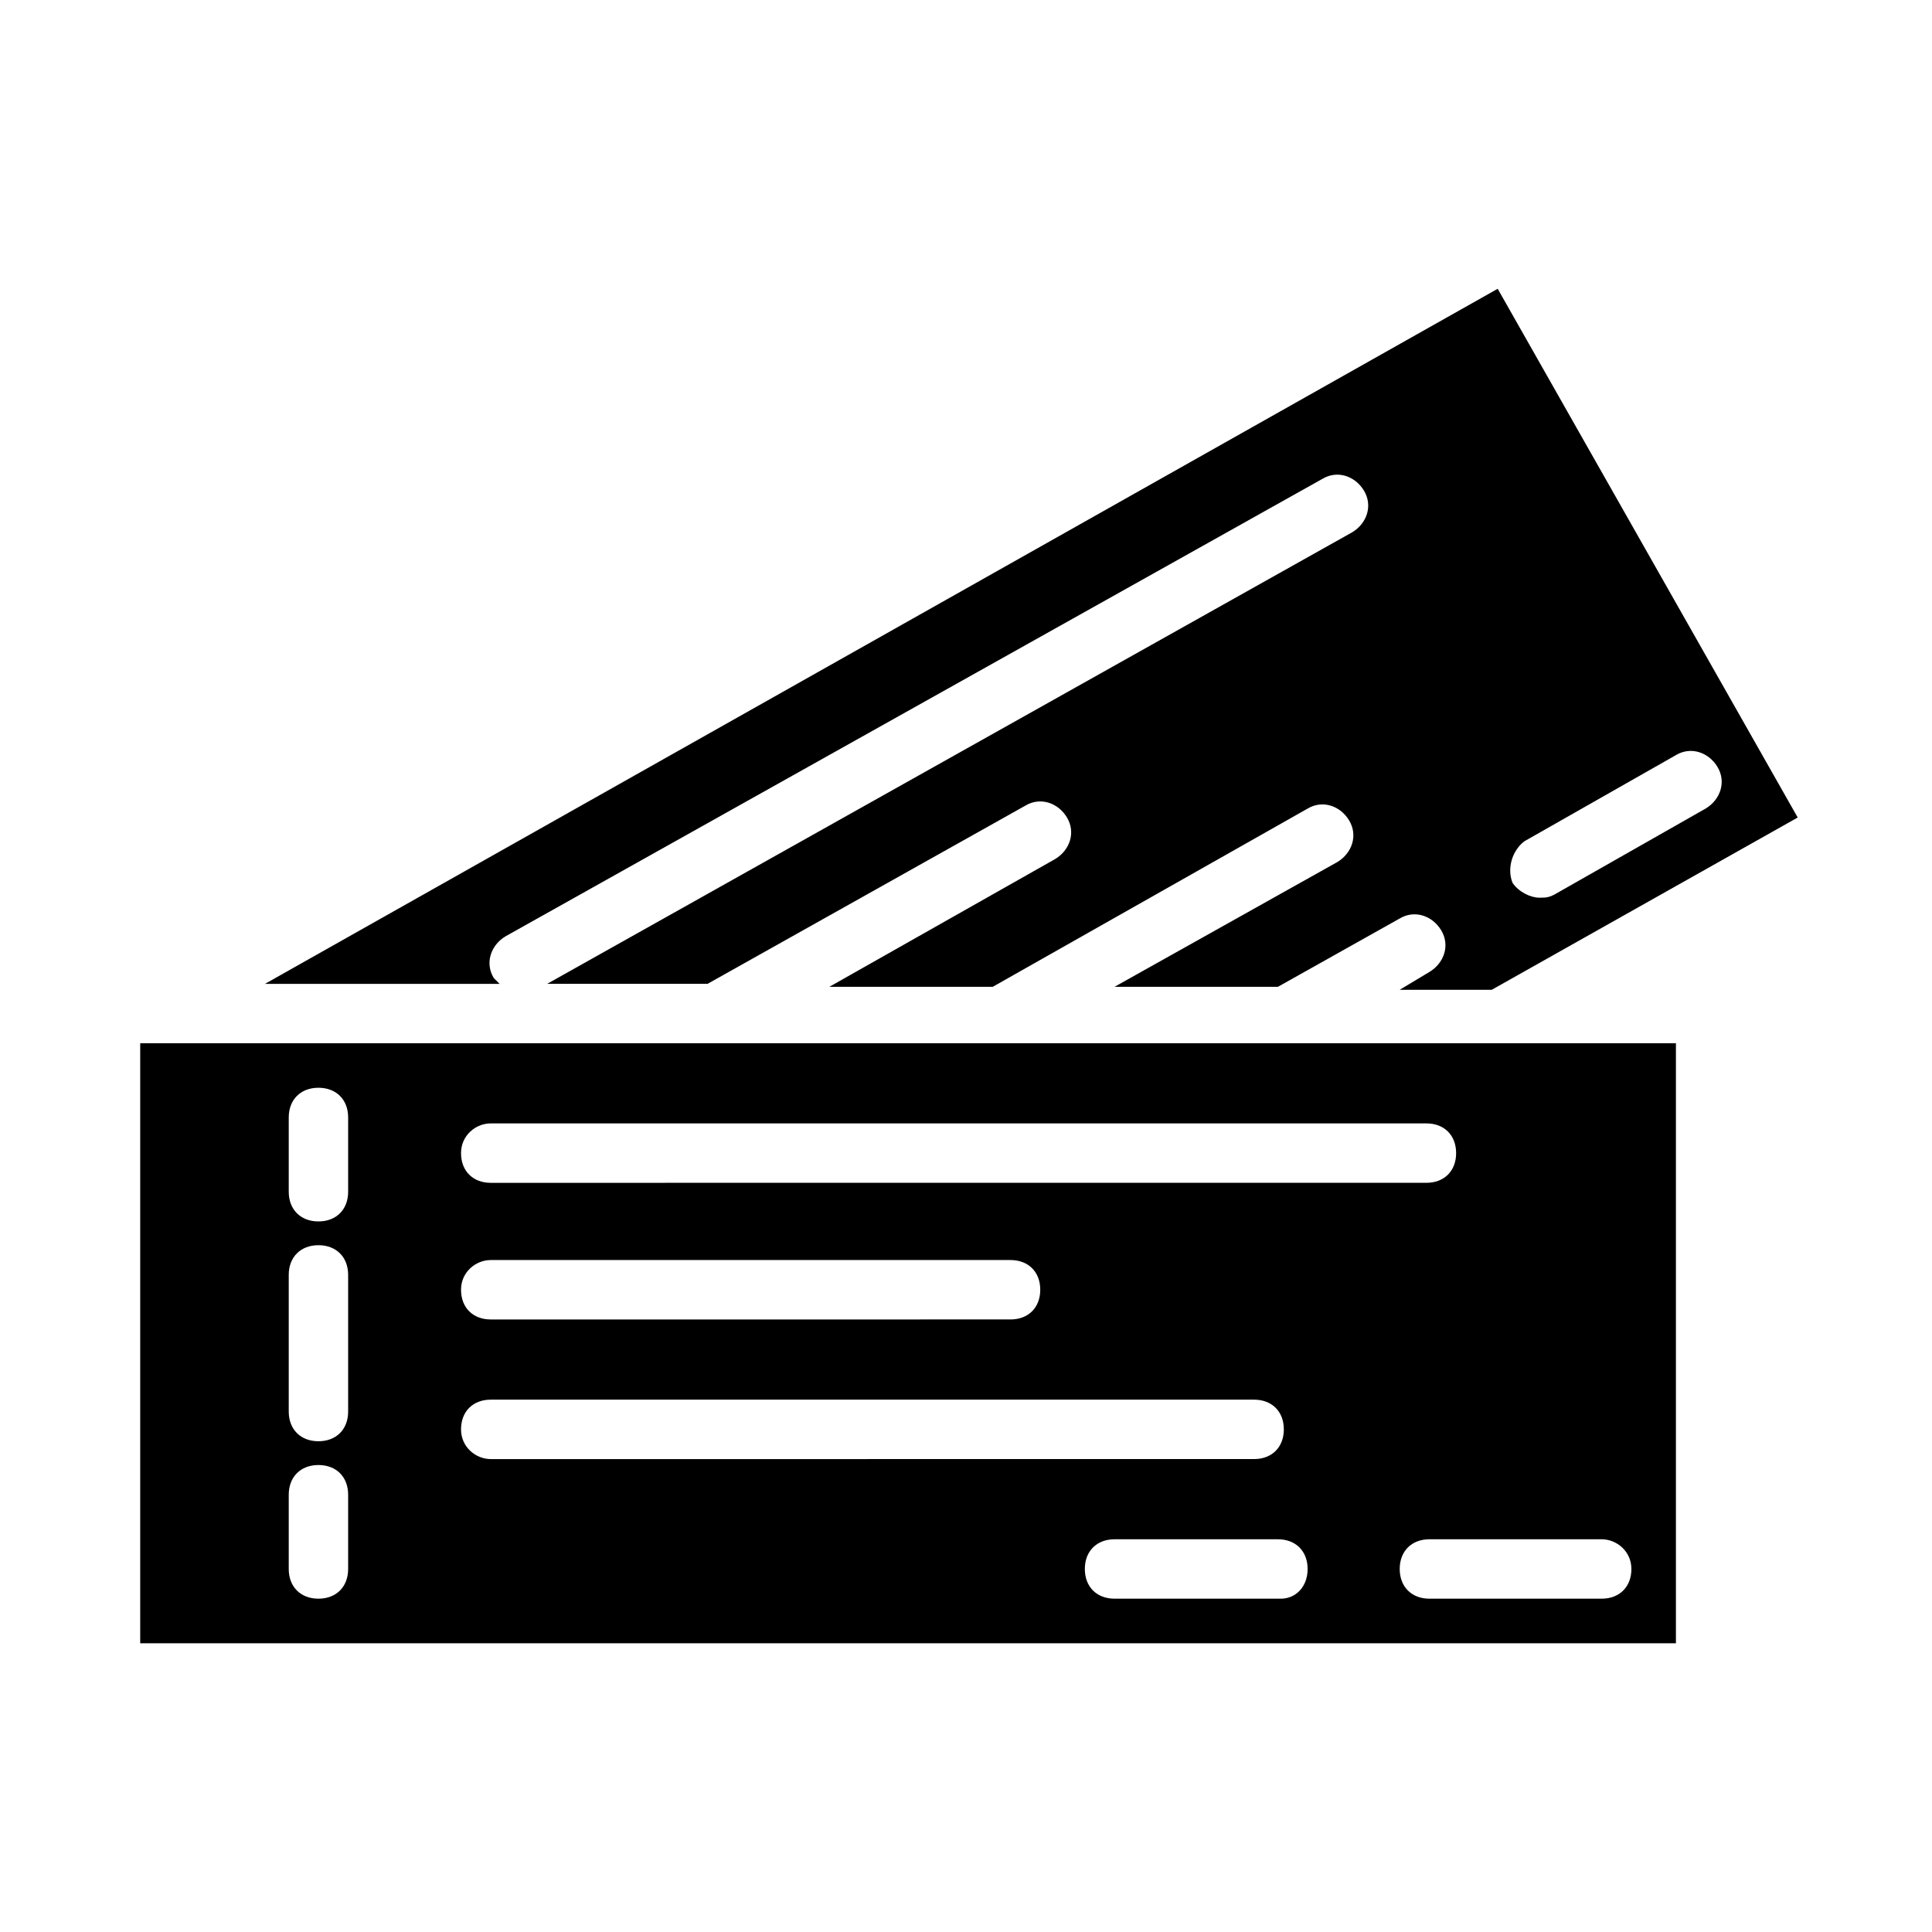
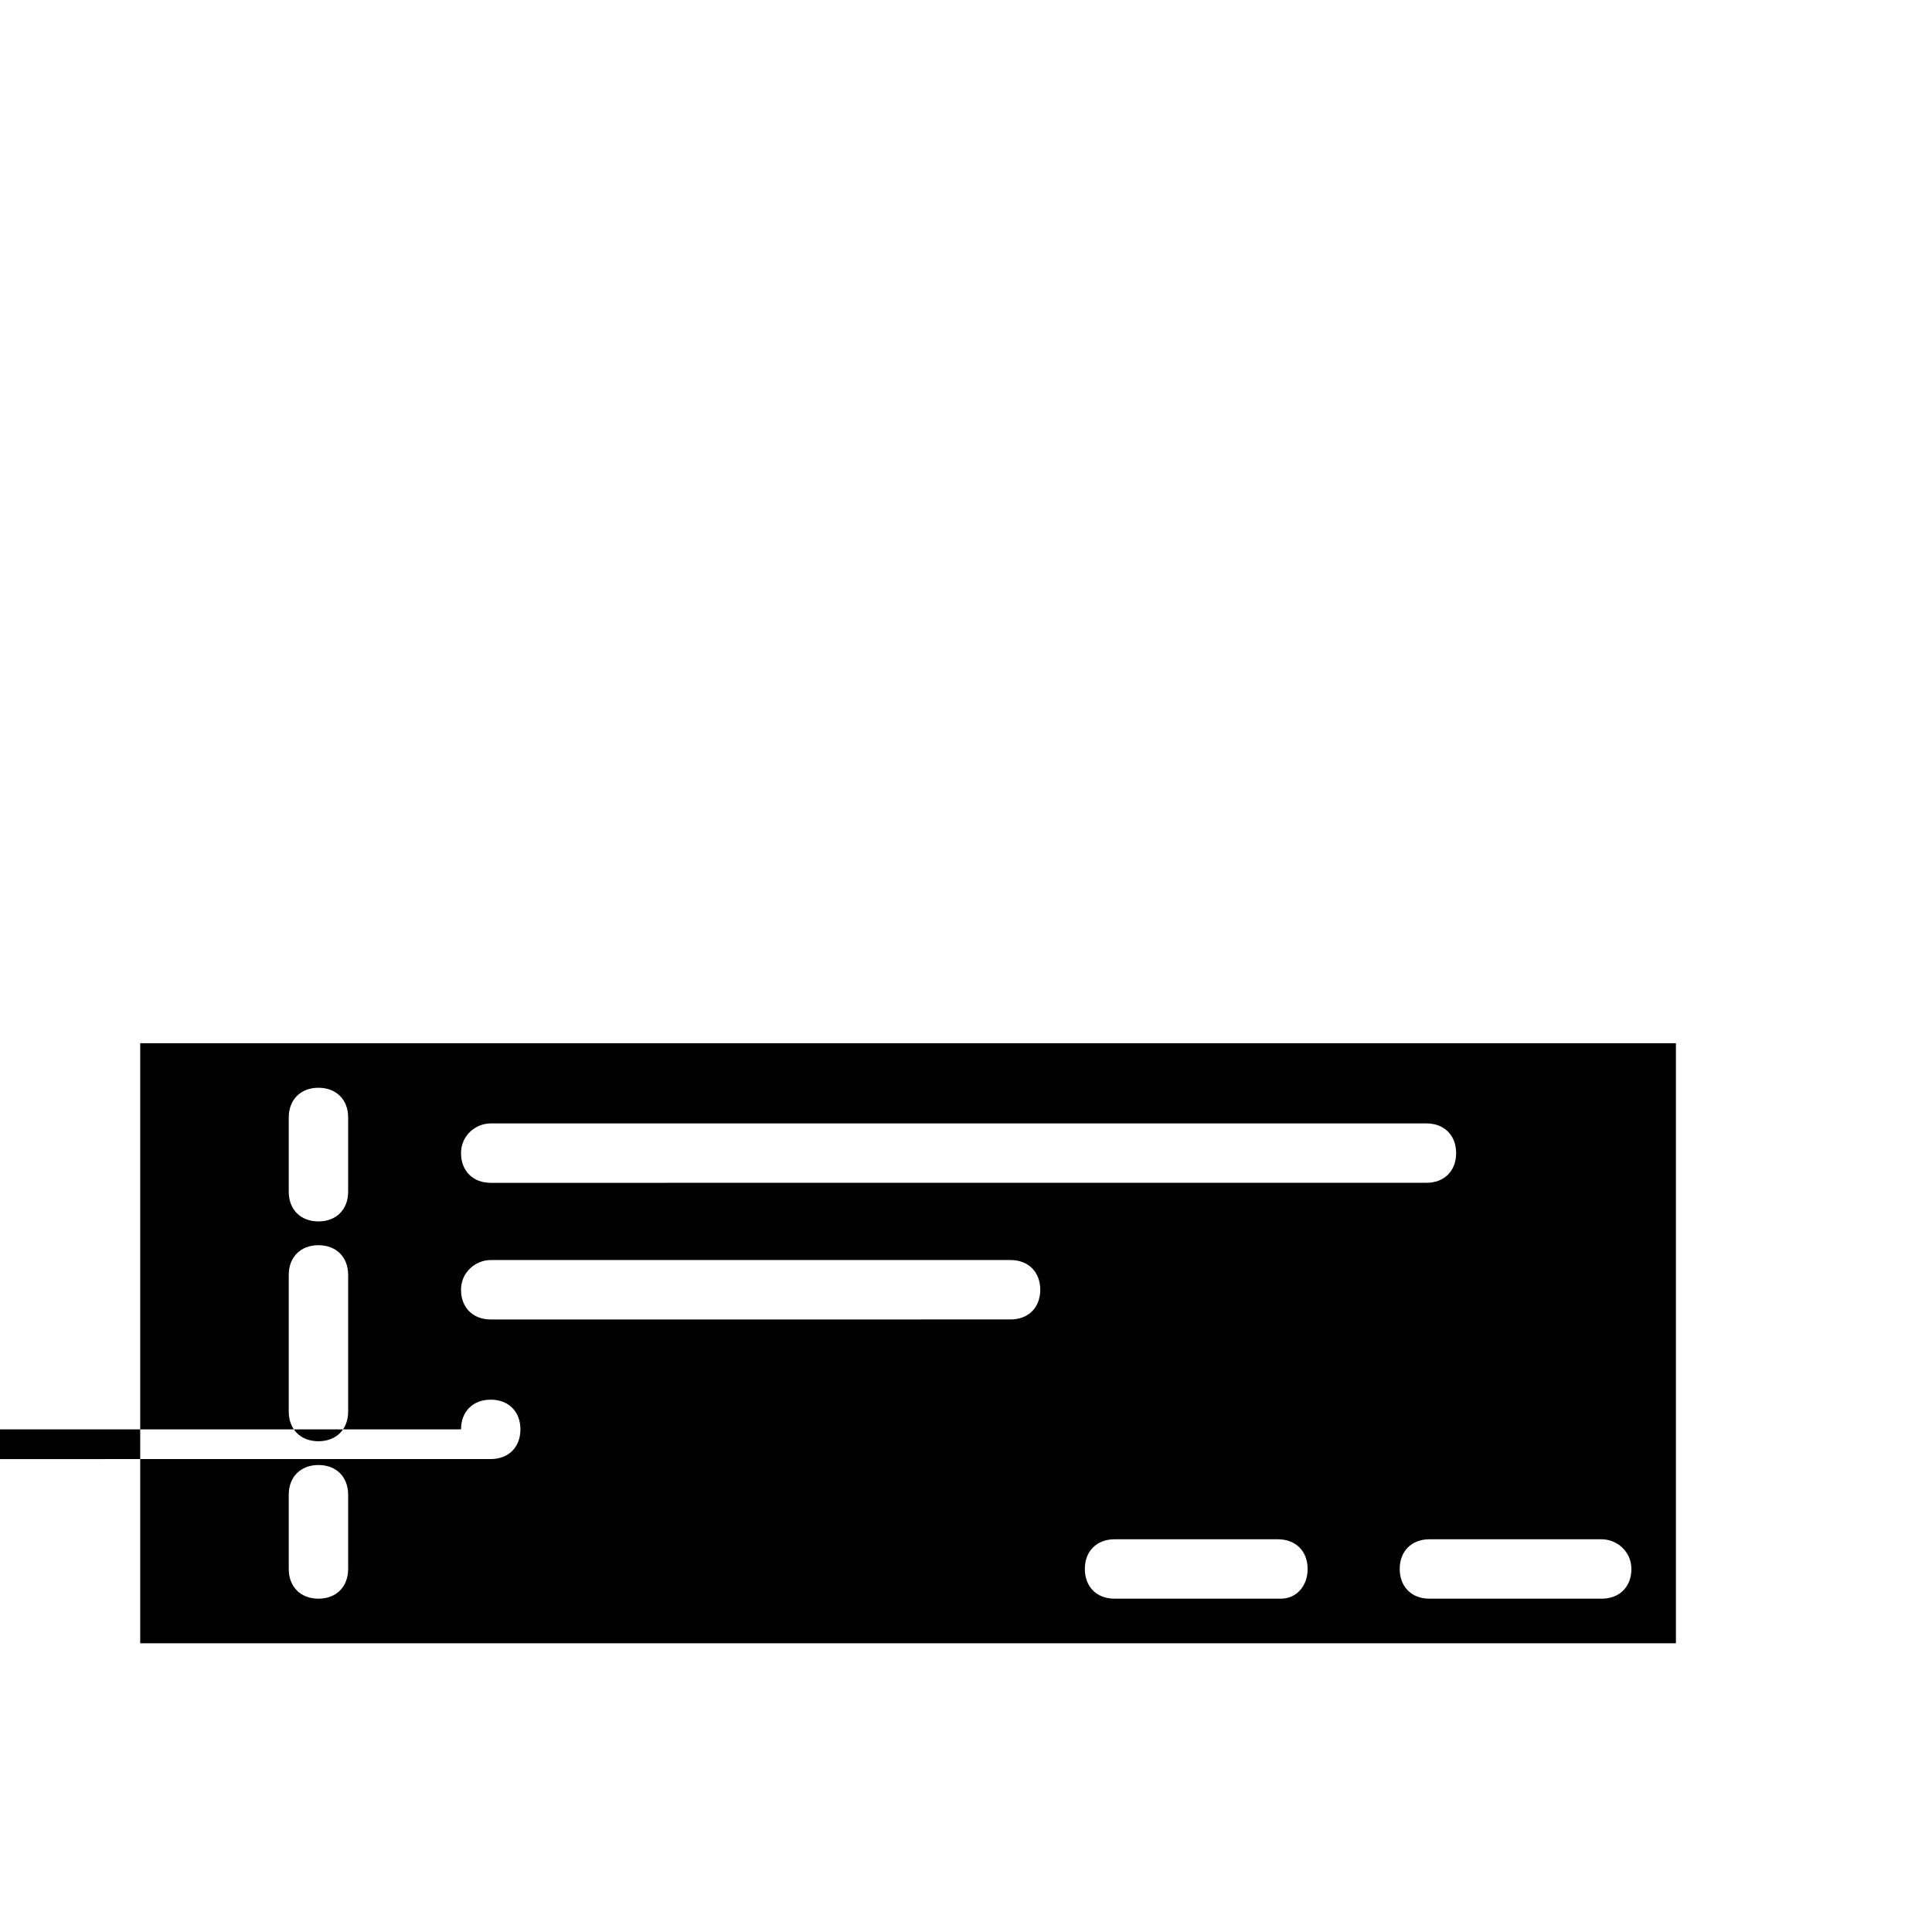
<svg xmlns="http://www.w3.org/2000/svg" fill="#000000" width="800px" height="800px" version="1.1" viewBox="144 144 512 512">
  <g>
-     <path d="m274.83 403.15c-2.363-3.938-0.789-8.66 3.148-11.02l216.48-121.23c3.938-2.363 8.66-0.789 11.02 3.148 2.363 3.938 0.789 8.66-3.148 11.02l-213.33 119.66h42.508l84.23-47.23c3.938-2.363 8.66-0.789 11.02 3.148 2.363 3.938 0.789 8.66-3.148 11.02l-59.828 33.852h43.297l83.445-47.23c3.938-2.363 8.66-0.789 11.02 3.148 2.363 3.938 0.789 8.66-3.148 11.02l-59.039 33.062h43.297l32.273-18.105c3.938-2.363 8.66-0.789 11.02 3.148 2.363 3.938 0.789 8.66-3.148 11.02l-7.871 4.723h24.402l81.082-45.656-79.508-140.12-326.69 184.21h62.188c-0.785-0.789-0.785-0.789-1.574-1.574zm273.16-36.211 40.148-22.828c3.938-2.363 8.66-0.789 11.02 3.148 2.363 3.938 0.789 8.66-3.148 11.02l-40.148 22.828c-1.574 0.789-2.363 0.789-3.938 0.789-2.363 0-5.512-1.574-7.086-3.938-1.57-3.938 0.004-8.66 3.152-11.02z" />
-     <path d="m183.52 420.46h-2.363v159.02h406.98v-159.02zm90.527 21.254h247.97c4.723 0 7.871 3.148 7.871 7.871s-3.148 7.871-7.871 7.871l-247.97 0.004c-4.723 0-7.871-3.148-7.871-7.871 0-4.727 3.934-7.875 7.871-7.875zm0 36.211h137.76c4.723 0 7.871 3.148 7.871 7.871 0 4.723-3.148 7.871-7.871 7.871l-137.76 0.004c-4.723 0-7.871-3.148-7.871-7.871 0-4.723 3.934-7.875 7.871-7.875zm-37.785 81.871c0 4.723-3.148 7.871-7.871 7.871s-7.871-3.148-7.871-7.871v-19.68c0-4.723 3.148-7.871 7.871-7.871s7.871 3.148 7.871 7.871zm0-41.723c0 4.723-3.148 7.871-7.871 7.871s-7.871-3.148-7.871-7.871v-36.211c0-4.723 3.148-7.871 7.871-7.871s7.871 3.148 7.871 7.871zm0-58.254c0 4.723-3.148 7.871-7.871 7.871s-7.871-3.148-7.871-7.871v-19.68c0-4.723 3.148-7.871 7.871-7.871s7.871 3.148 7.871 7.871zm29.914 62.977c0-4.723 3.148-7.871 7.871-7.871h202.31c4.723 0 7.871 3.148 7.871 7.871 0 4.723-3.148 7.871-7.871 7.871l-202.31 0.004c-3.938 0-7.871-3.152-7.871-7.875zm217.27 44.871h-44.082c-4.723 0-7.871-3.148-7.871-7.871 0-4.723 3.148-7.871 7.871-7.871h43.297c4.723 0 7.871 3.148 7.871 7.871 0 4.723-3.148 7.871-7.086 7.871zm92.891-7.871c0 4.723-3.148 7.871-7.871 7.871h-45.656c-4.723 0-7.871-3.148-7.871-7.871 0-4.723 3.148-7.871 7.871-7.871h45.656c3.934 0 7.871 3.148 7.871 7.871z" />
+     <path d="m183.52 420.46h-2.363v159.02h406.98v-159.02zm90.527 21.254h247.97c4.723 0 7.871 3.148 7.871 7.871s-3.148 7.871-7.871 7.871l-247.97 0.004c-4.723 0-7.871-3.148-7.871-7.871 0-4.727 3.934-7.875 7.871-7.875zm0 36.211h137.76c4.723 0 7.871 3.148 7.871 7.871 0 4.723-3.148 7.871-7.871 7.871l-137.76 0.004c-4.723 0-7.871-3.148-7.871-7.871 0-4.723 3.934-7.875 7.871-7.875zm-37.785 81.871c0 4.723-3.148 7.871-7.871 7.871s-7.871-3.148-7.871-7.871v-19.68c0-4.723 3.148-7.871 7.871-7.871s7.871 3.148 7.871 7.871zm0-41.723c0 4.723-3.148 7.871-7.871 7.871s-7.871-3.148-7.871-7.871v-36.211c0-4.723 3.148-7.871 7.871-7.871s7.871 3.148 7.871 7.871zm0-58.254c0 4.723-3.148 7.871-7.871 7.871s-7.871-3.148-7.871-7.871v-19.68c0-4.723 3.148-7.871 7.871-7.871s7.871 3.148 7.871 7.871zm29.914 62.977c0-4.723 3.148-7.871 7.871-7.871c4.723 0 7.871 3.148 7.871 7.871 0 4.723-3.148 7.871-7.871 7.871l-202.31 0.004c-3.938 0-7.871-3.152-7.871-7.875zm217.27 44.871h-44.082c-4.723 0-7.871-3.148-7.871-7.871 0-4.723 3.148-7.871 7.871-7.871h43.297c4.723 0 7.871 3.148 7.871 7.871 0 4.723-3.148 7.871-7.086 7.871zm92.891-7.871c0 4.723-3.148 7.871-7.871 7.871h-45.656c-4.723 0-7.871-3.148-7.871-7.871 0-4.723 3.148-7.871 7.871-7.871h45.656c3.934 0 7.871 3.148 7.871 7.871z" />
  </g>
</svg>